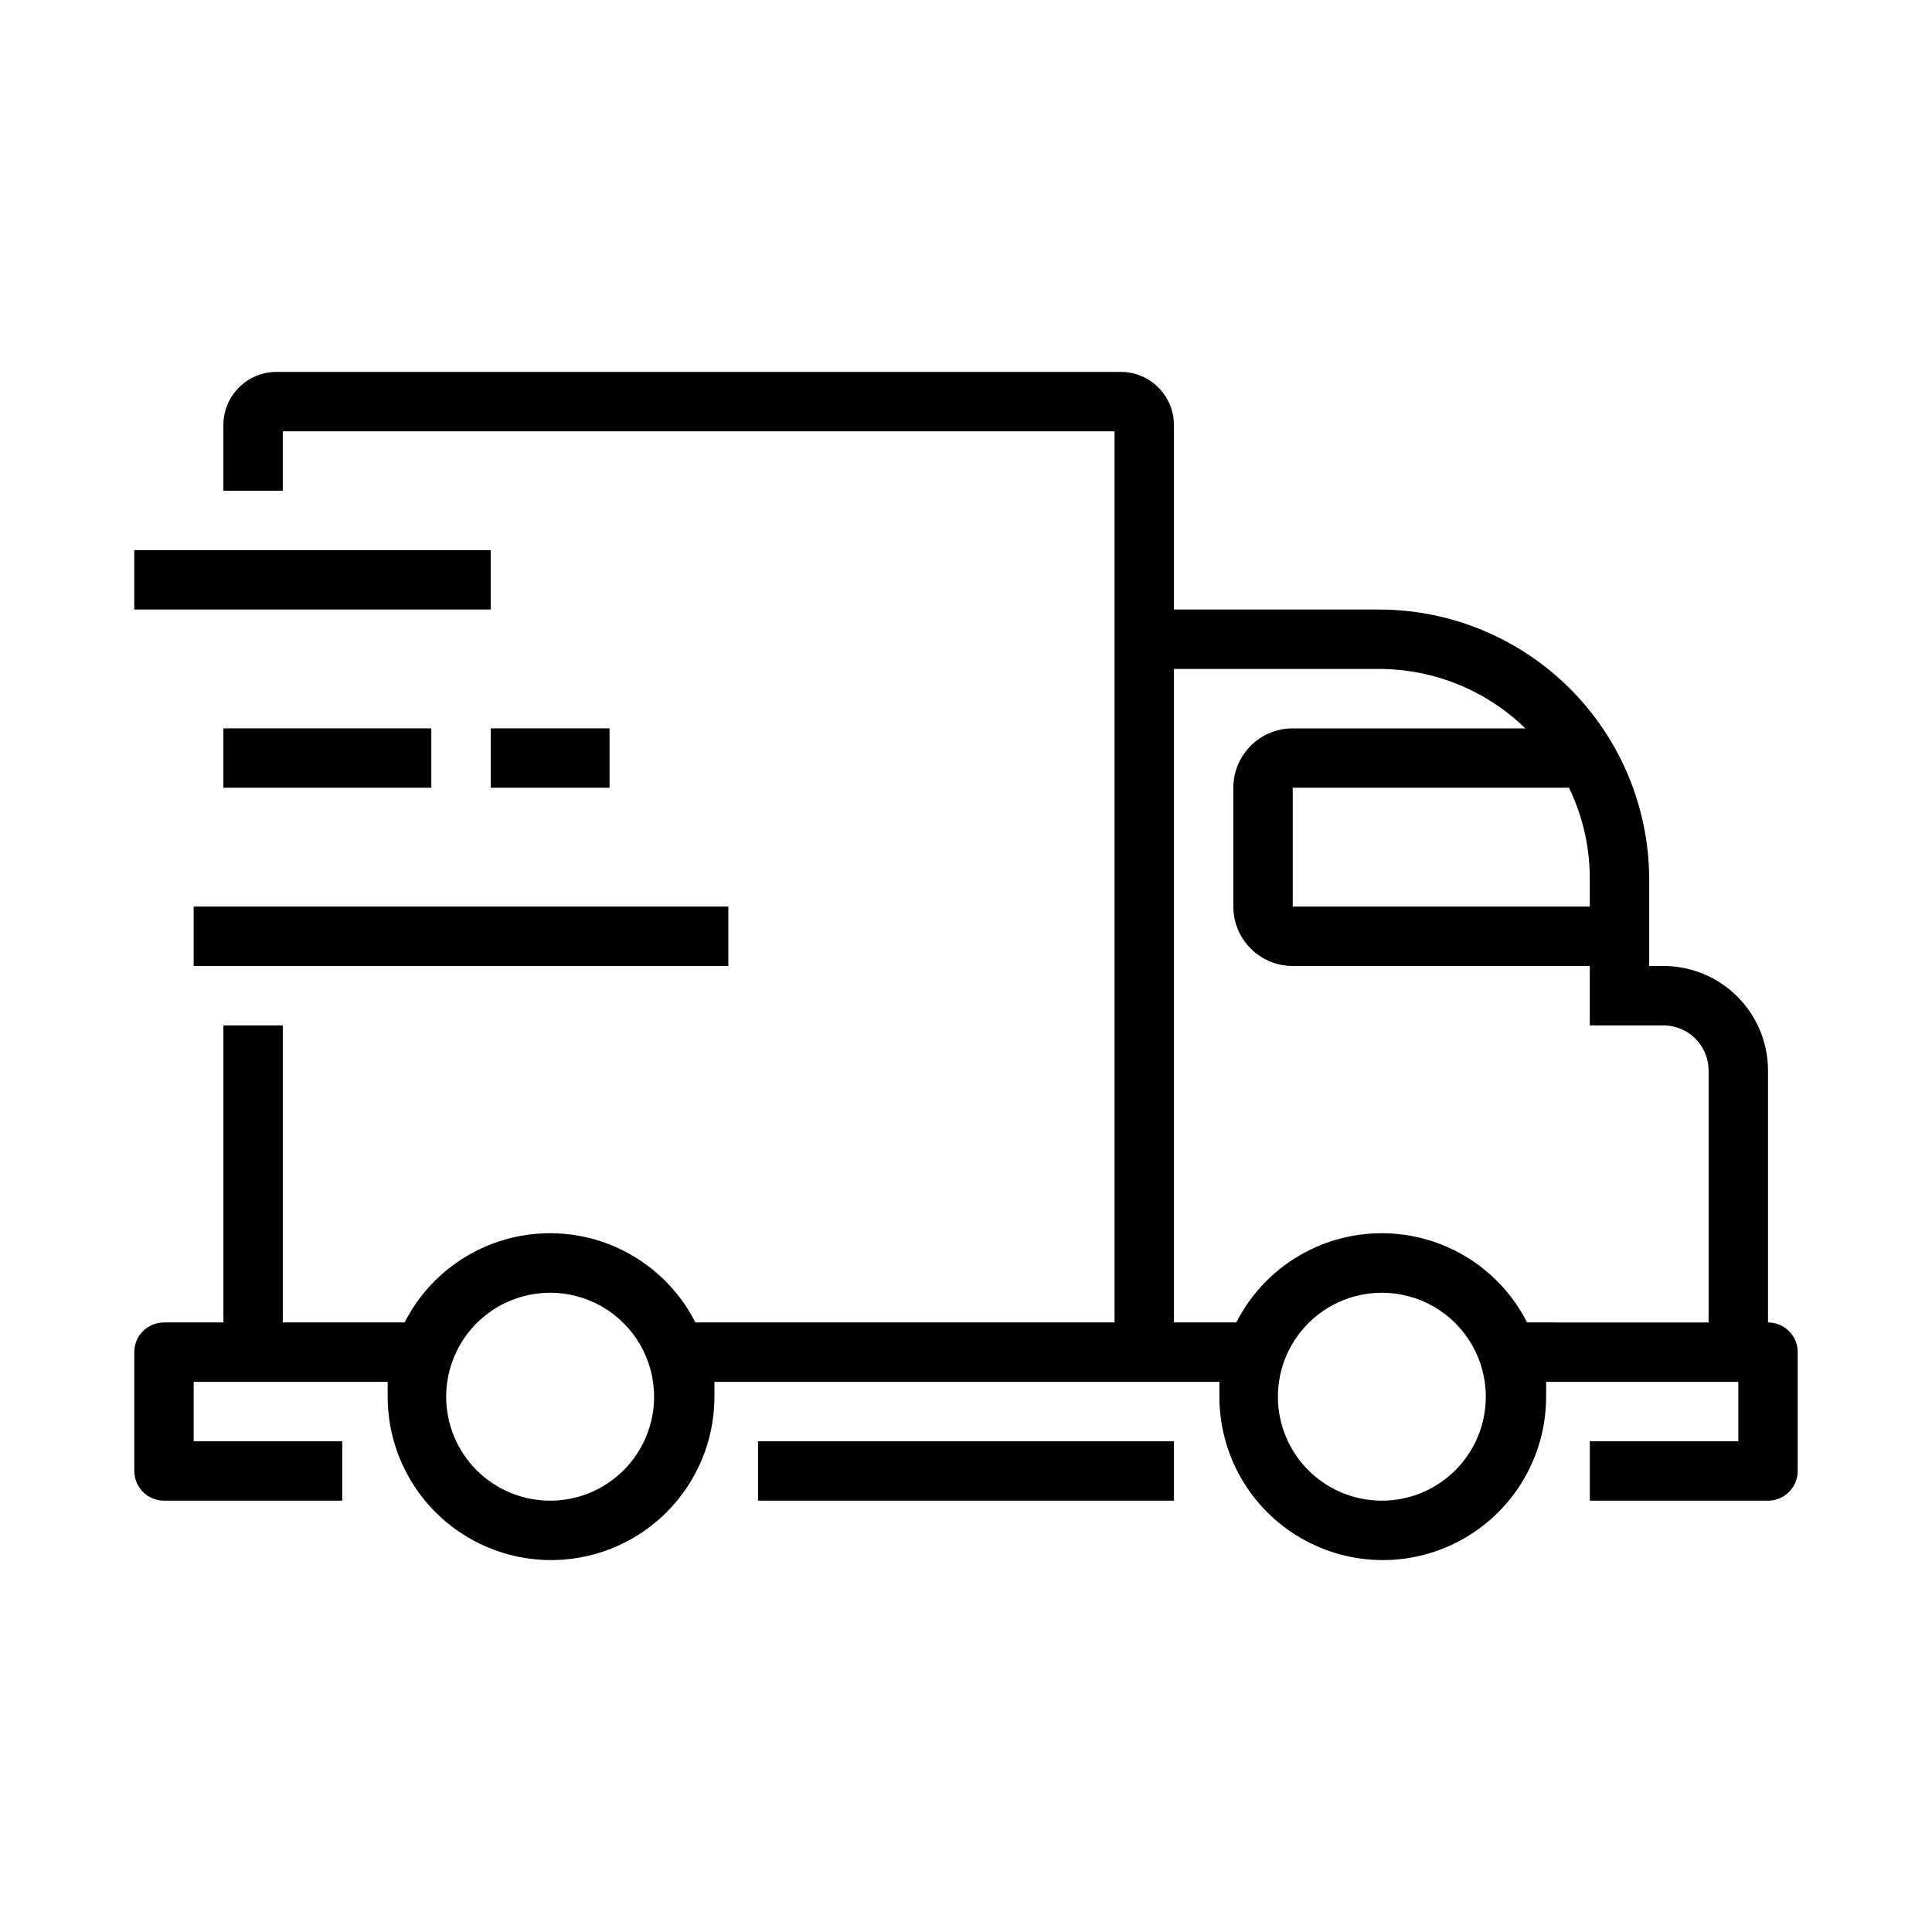
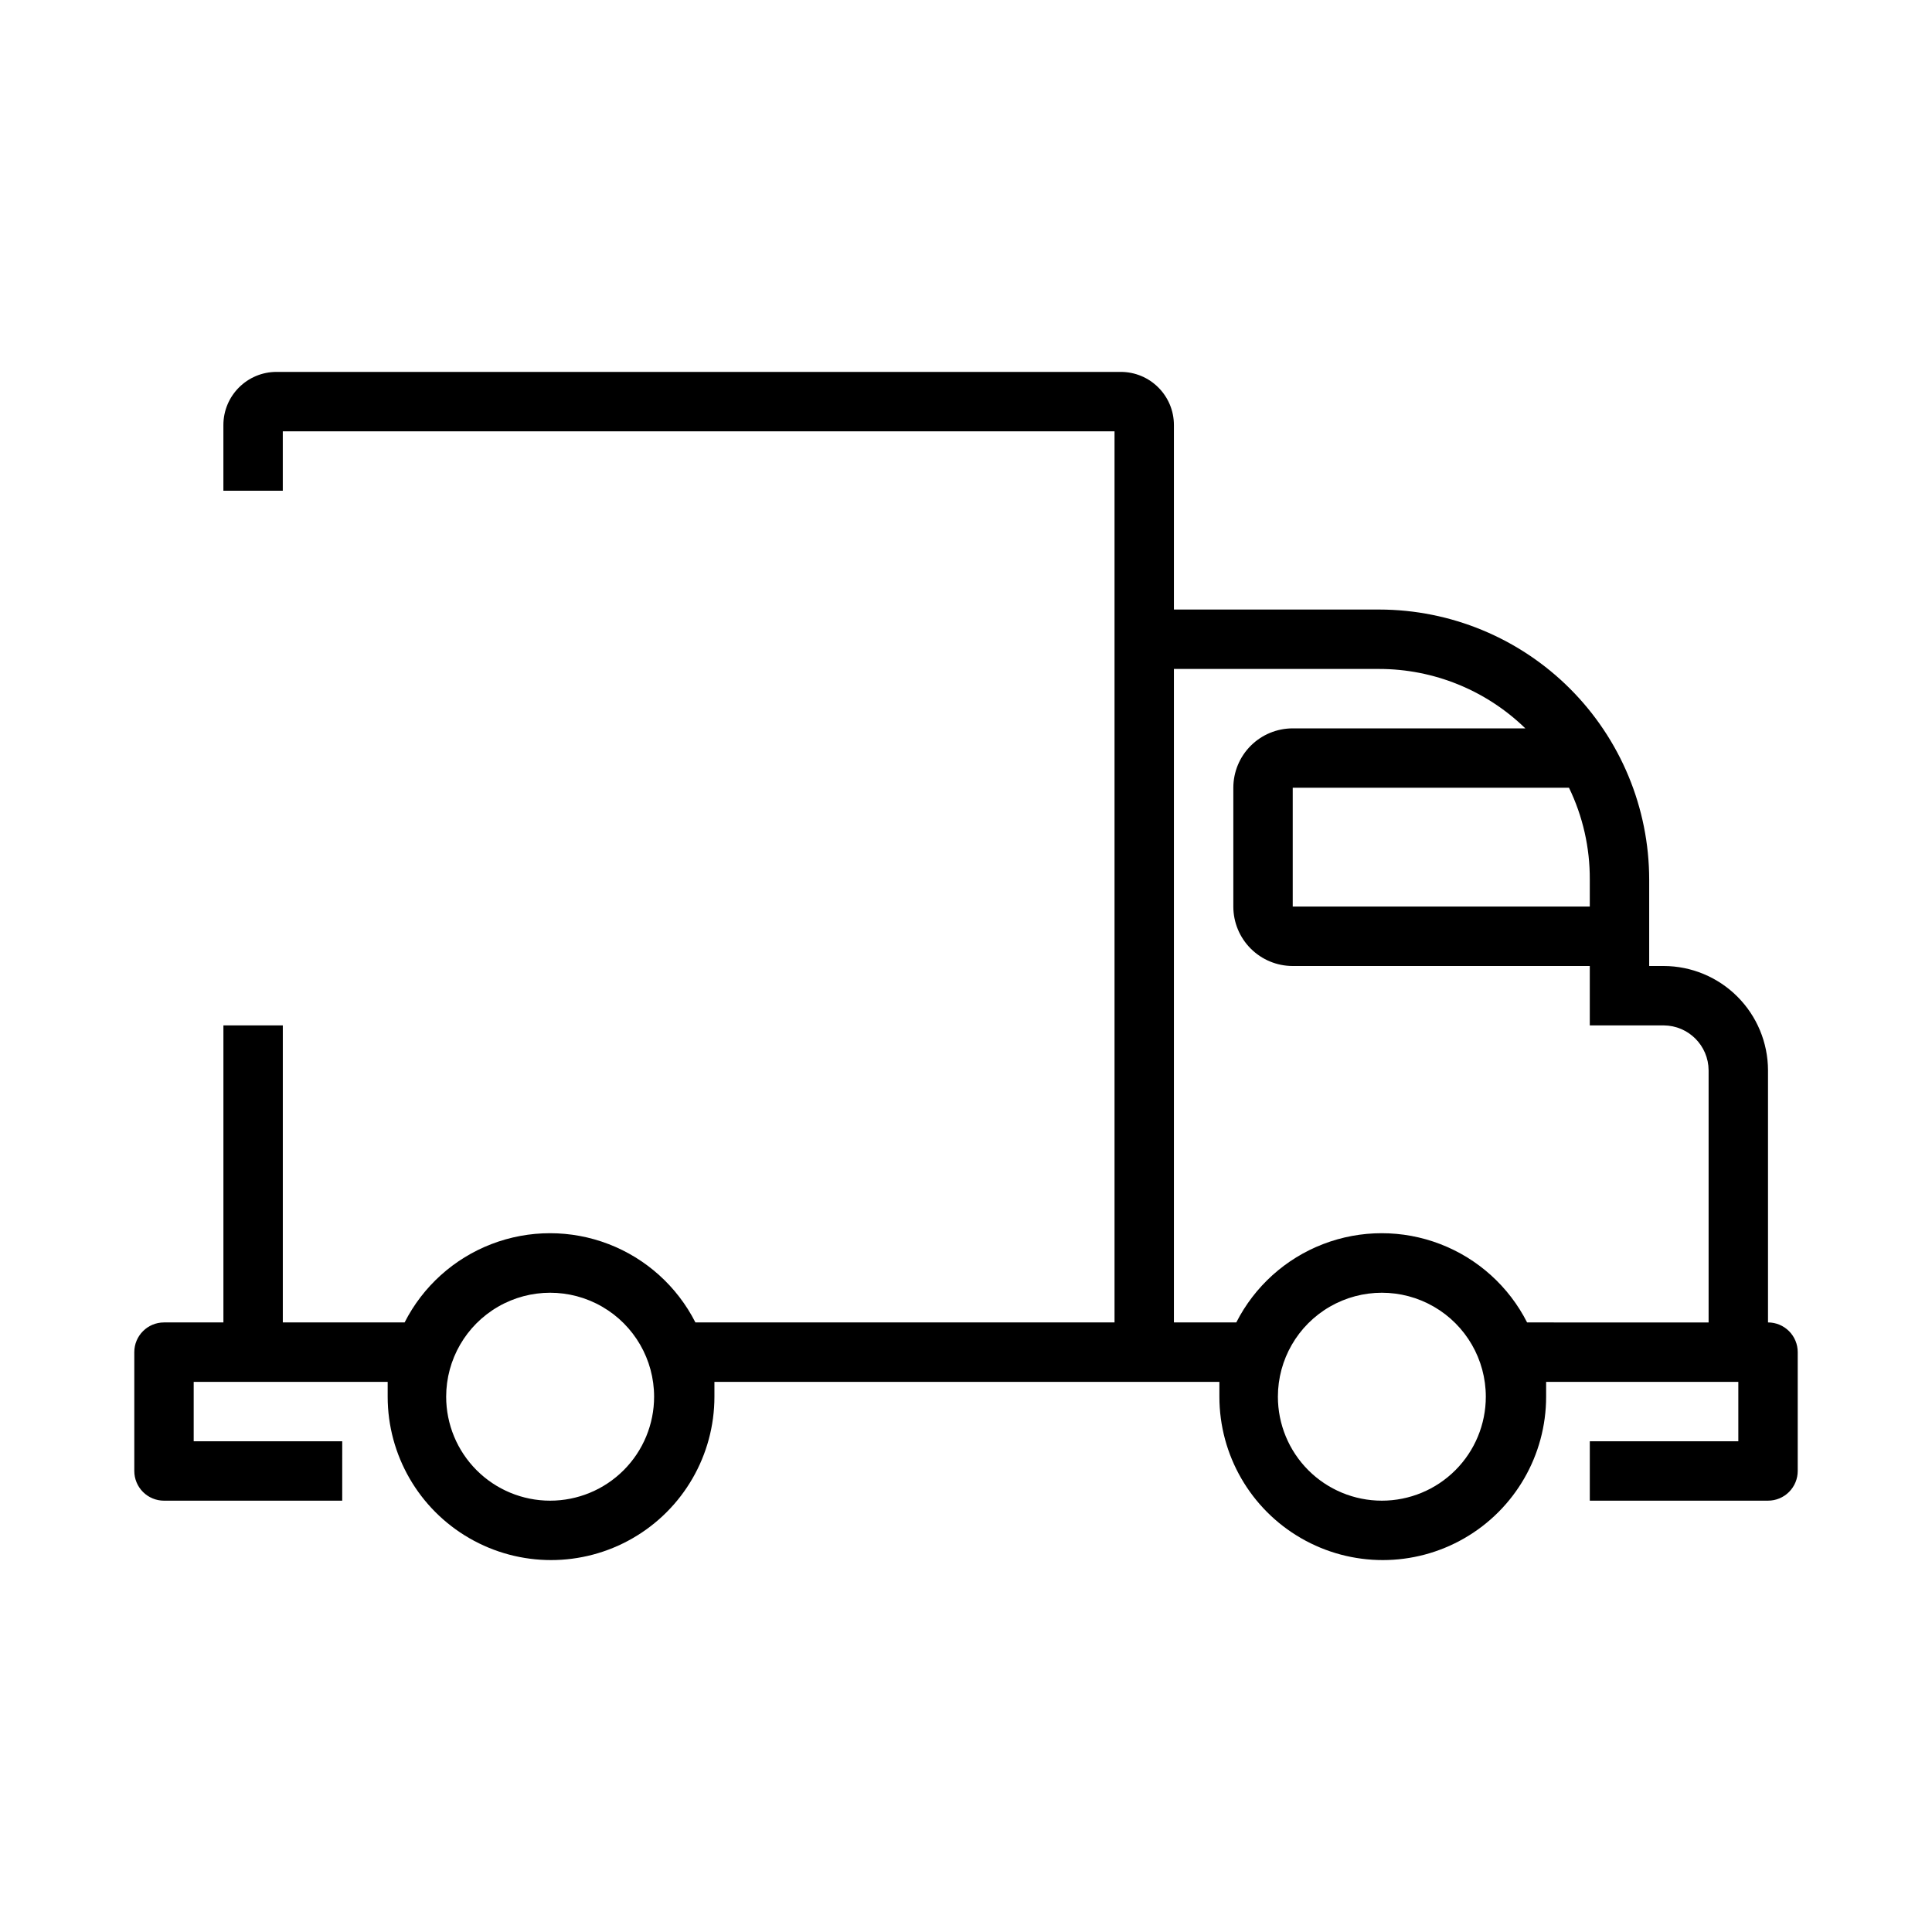
<svg xmlns="http://www.w3.org/2000/svg" fill="#000000" width="800px" height="800px" version="1.1" viewBox="144 144 512 512">
  <g>
-     <path d="m344.89 525.95h110.21v15.742h-110.21z" />
-     <path d="m612.54 494.46v-66.832c-0.02-7.32-2.938-14.336-8.117-19.516-5.176-5.176-12.191-8.094-19.512-8.113h-3.859v-22.91c-0.02-18.969-7.566-37.16-20.98-50.574-13.414-13.414-31.605-20.961-50.574-20.98h-54.398v-48.887c0-7.781-6.309-14.09-14.09-14.09h-223.72c-7.781 0-14.09 6.309-14.09 14.09v17.398h15.742v-15.746h220.42v236.16h-111.07c-4.844-9.531-13.047-16.934-23.027-20.77-9.98-3.836-21.031-3.836-31.012 0-9.984 3.836-18.188 11.238-23.027 20.77h-32.277v-78.719h-15.742v78.719h-15.746c-4.348 0-7.871 3.527-7.871 7.875v31.488c0 2.086 0.828 4.09 2.305 5.566 1.477 1.477 3.481 2.305 5.566 2.305h47.23l0.004-15.746h-39.363v-15.742h51.406v3.938c0 15.465 8.25 29.762 21.648 37.492 13.395 7.734 29.898 7.734 43.297 0 13.395-7.731 21.648-22.027 21.648-37.492v-3.938h133.82v3.938c0 15.465 8.25 29.762 21.648 37.492 13.395 7.734 29.898 7.734 43.293 0 13.398-7.731 21.648-22.027 21.648-37.492v-3.938h50.934v15.742h-39.359v15.742h47.23v0.004c2.09 0 4.09-0.828 5.566-2.305s2.305-3.481 2.305-5.566v-31.488c0-2.09-0.828-4.09-2.305-5.566-1.477-1.477-3.477-2.309-5.566-2.309zm-322.75 47.234c-7.305 0-14.312-2.902-19.48-8.07-5.168-5.168-8.07-12.176-8.07-19.48 0-9.844 5.25-18.941 13.777-23.863 8.523-4.922 19.027-4.922 27.551 0 8.523 4.922 13.777 14.02 13.777 23.863 0 7.305-2.902 14.312-8.07 19.48-5.168 5.168-12.176 8.07-19.484 8.07zm275.52-164.61v7.164h-78.723v-31.488h73.211c3.672 7.582 5.555 15.902 5.512 24.324zm-55.105 164.61c-7.309 0-14.316-2.902-19.484-8.07-5.164-5.168-8.066-12.176-8.066-19.48 0-9.844 5.25-18.941 13.773-23.863 8.527-4.922 19.027-4.922 27.555 0 8.523 4.922 13.773 14.02 13.773 23.863 0 7.305-2.902 14.312-8.07 19.48-5.164 5.168-12.172 8.07-19.48 8.07zm86.594-47.23-48.102-0.004c-4.84-9.531-13.043-16.934-23.027-20.77-9.98-3.836-21.027-3.836-31.012 0-9.98 3.836-18.184 11.238-23.027 20.77h-16.531v-173.18h54.398c14.465 0.008 28.359 5.656 38.73 15.746h-61.641c-4.176 0-8.18 1.656-11.133 4.609-2.953 2.953-4.609 6.957-4.609 11.133v31.488c0 4.176 1.656 8.18 4.609 11.133s6.957 4.613 11.133 4.613h78.723v15.742h19.602c6.547 0.043 11.844 5.34 11.887 11.887z" />
-     <path d="m179.58 289.79h94.465v15.742h-94.465z" />
-     <path d="m203.2 337.02h55.105v15.742h-55.105z" />
-     <path d="m274.05 337.02h31.488v15.742h-31.488z" />
-     <path d="m195.32 384.25h141.7v15.742h-141.7z" />
+     <path d="m612.54 494.46v-66.832c-0.02-7.32-2.938-14.336-8.117-19.516-5.176-5.176-12.191-8.094-19.512-8.113h-3.859v-22.91c-0.02-18.969-7.566-37.16-20.98-50.574-13.414-13.414-31.605-20.961-50.574-20.98h-54.398v-48.887c0-7.781-6.309-14.09-14.09-14.09h-223.72c-7.781 0-14.09 6.309-14.09 14.09v17.398h15.742v-15.746h220.42v236.16h-111.07c-4.844-9.531-13.047-16.934-23.027-20.77-9.98-3.836-21.031-3.836-31.012 0-9.984 3.836-18.188 11.238-23.027 20.77h-32.277v-78.719h-15.742v78.719h-15.746c-4.348 0-7.871 3.527-7.871 7.875v31.488c0 2.086 0.828 4.09 2.305 5.566 1.477 1.477 3.481 2.305 5.566 2.305h47.23l0.004-15.746h-39.363v-15.742h51.406v3.938c0 15.465 8.25 29.762 21.648 37.492 13.395 7.734 29.898 7.734 43.297 0 13.395-7.731 21.648-22.027 21.648-37.492v-3.938h133.82v3.938c0 15.465 8.25 29.762 21.648 37.492 13.395 7.734 29.898 7.734 43.293 0 13.398-7.731 21.648-22.027 21.648-37.492v-3.938h50.934v15.742h-39.359v15.742h47.23c2.09 0 4.09-0.828 5.566-2.305s2.305-3.481 2.305-5.566v-31.488c0-2.09-0.828-4.09-2.305-5.566-1.477-1.477-3.477-2.309-5.566-2.309zm-322.75 47.234c-7.305 0-14.312-2.902-19.48-8.07-5.168-5.168-8.07-12.176-8.07-19.48 0-9.844 5.25-18.941 13.777-23.863 8.523-4.922 19.027-4.922 27.551 0 8.523 4.922 13.777 14.02 13.777 23.863 0 7.305-2.902 14.312-8.07 19.48-5.168 5.168-12.176 8.07-19.484 8.07zm275.52-164.61v7.164h-78.723v-31.488h73.211c3.672 7.582 5.555 15.902 5.512 24.324zm-55.105 164.61c-7.309 0-14.316-2.902-19.484-8.07-5.164-5.168-8.066-12.176-8.066-19.48 0-9.844 5.25-18.941 13.773-23.863 8.527-4.922 19.027-4.922 27.555 0 8.523 4.922 13.773 14.02 13.773 23.863 0 7.305-2.902 14.312-8.07 19.48-5.164 5.168-12.172 8.07-19.48 8.07zm86.594-47.23-48.102-0.004c-4.84-9.531-13.043-16.934-23.027-20.77-9.98-3.836-21.027-3.836-31.012 0-9.98 3.836-18.184 11.238-23.027 20.77h-16.531v-173.18h54.398c14.465 0.008 28.359 5.656 38.73 15.746h-61.641c-4.176 0-8.18 1.656-11.133 4.609-2.953 2.953-4.609 6.957-4.609 11.133v31.488c0 4.176 1.656 8.18 4.609 11.133s6.957 4.613 11.133 4.613h78.723v15.742h19.602c6.547 0.043 11.844 5.34 11.887 11.887z" />
  </g>
</svg>